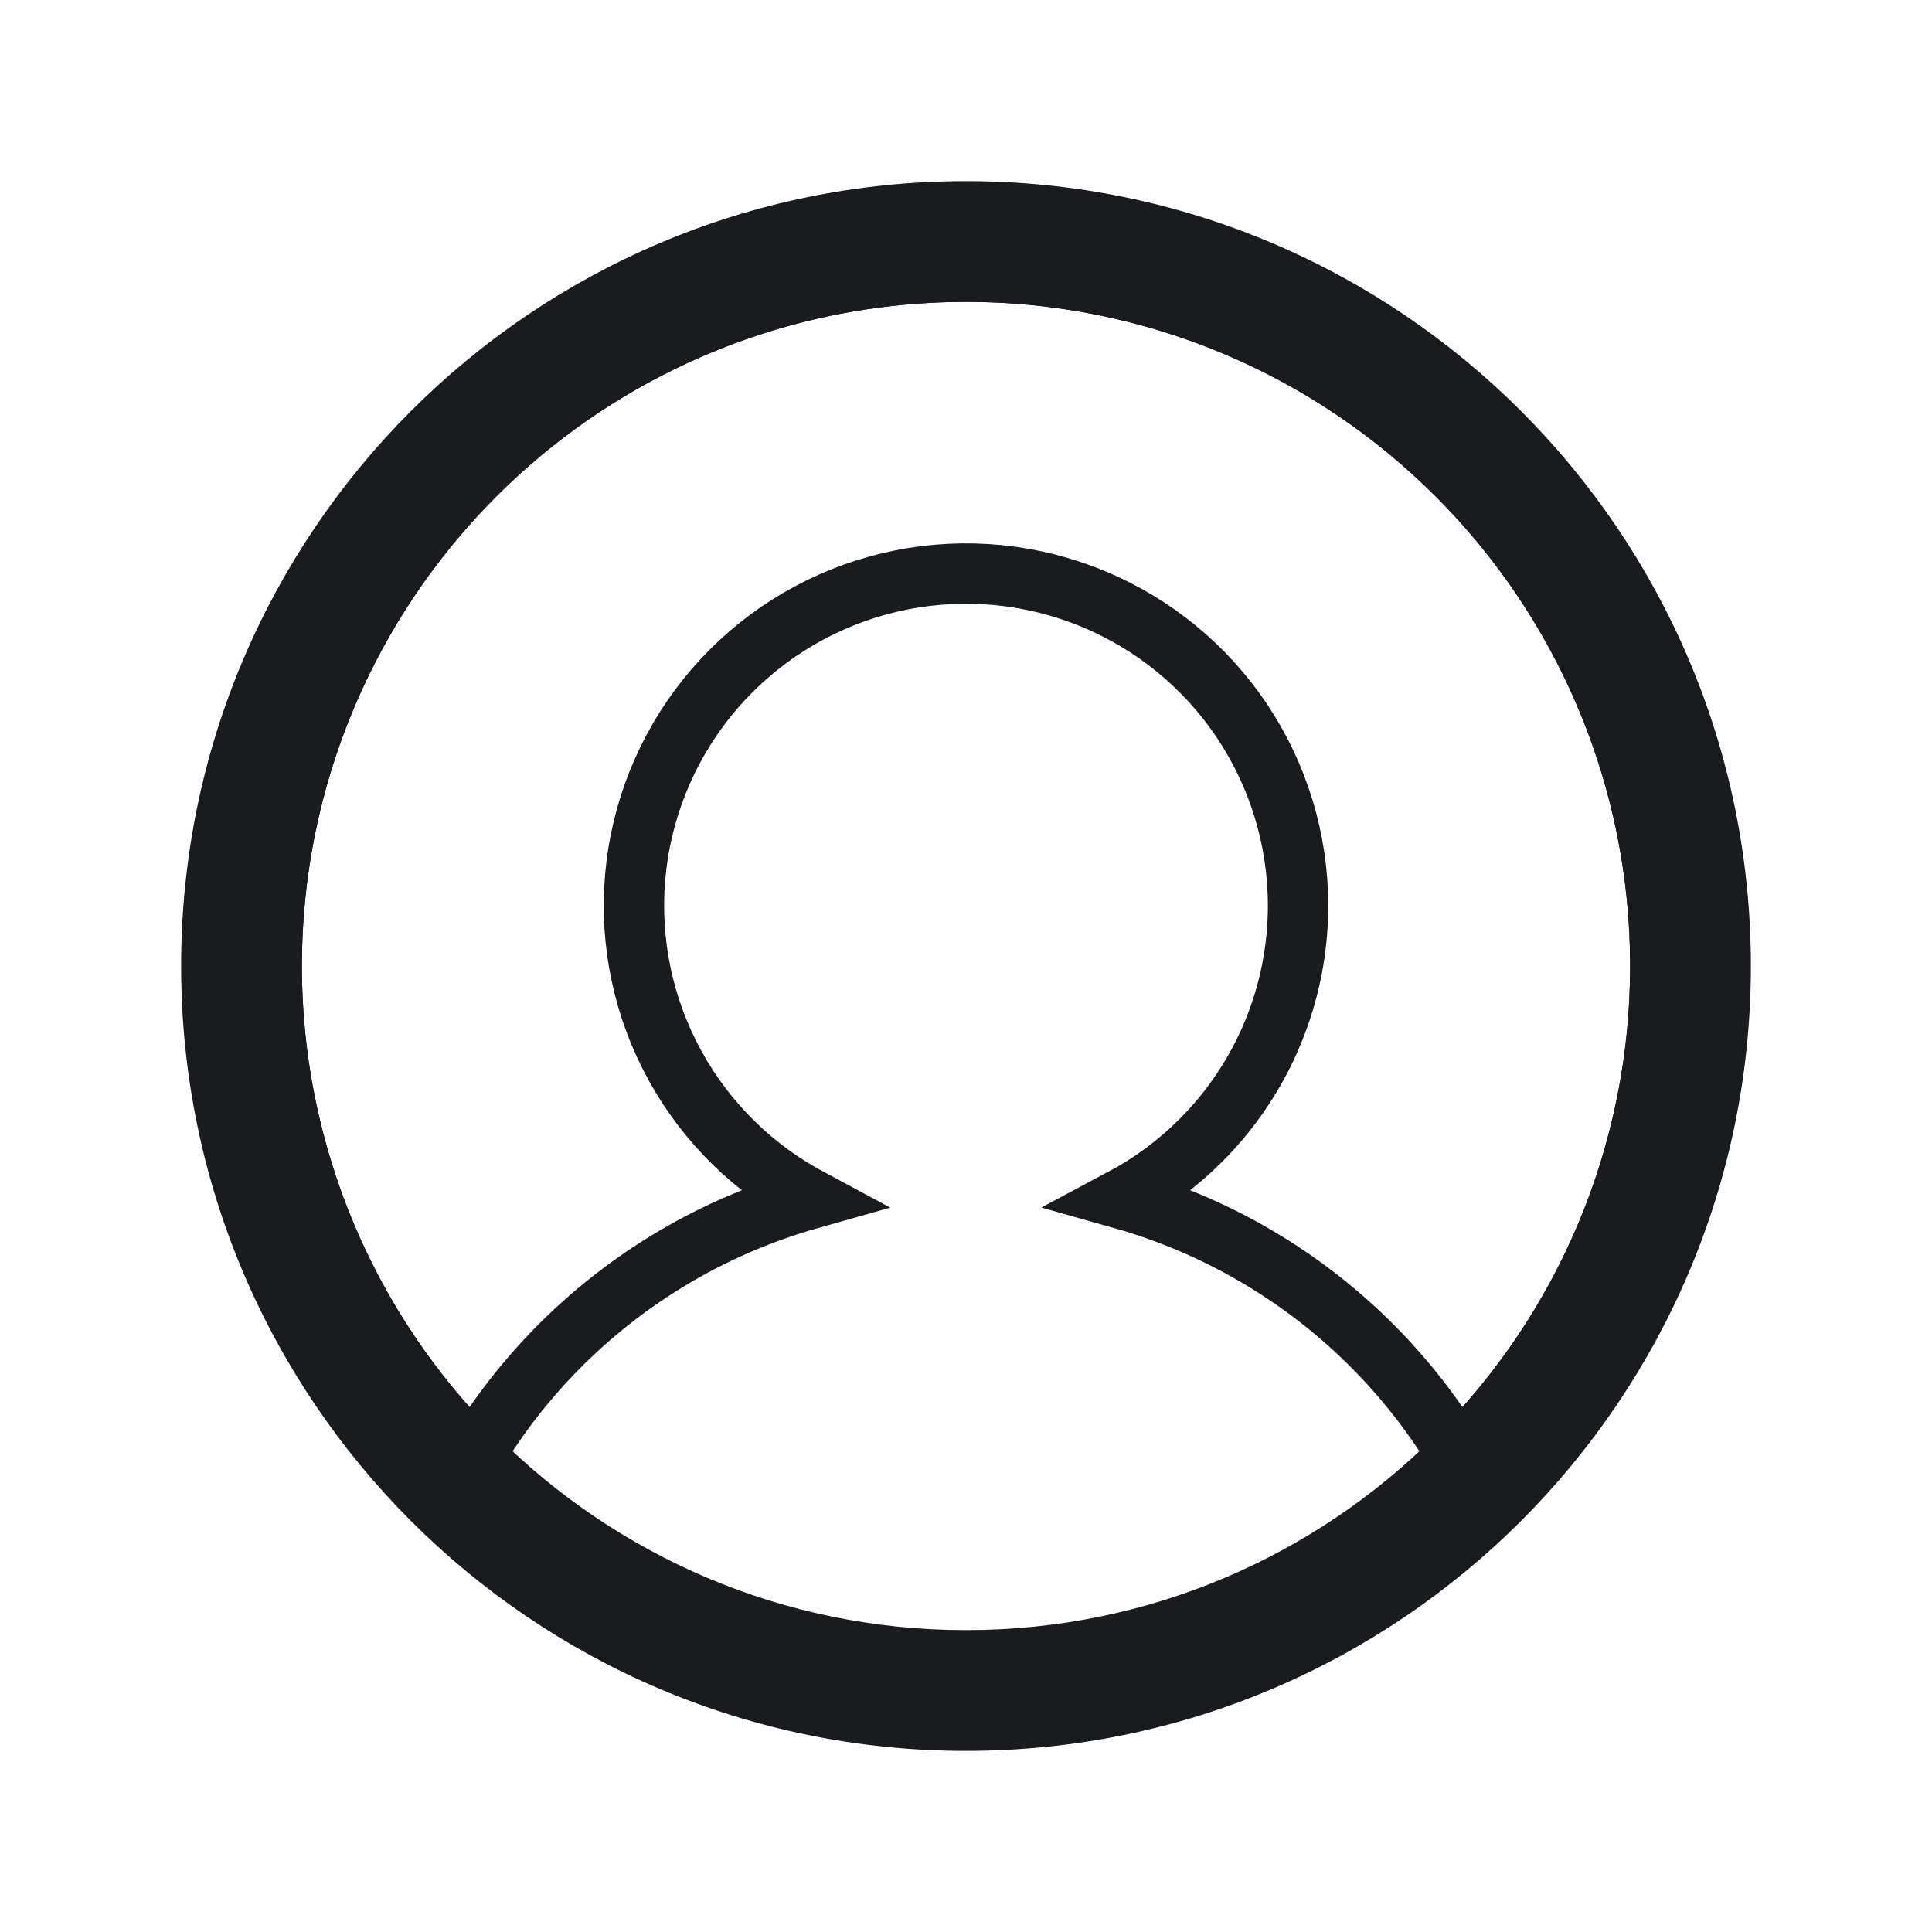
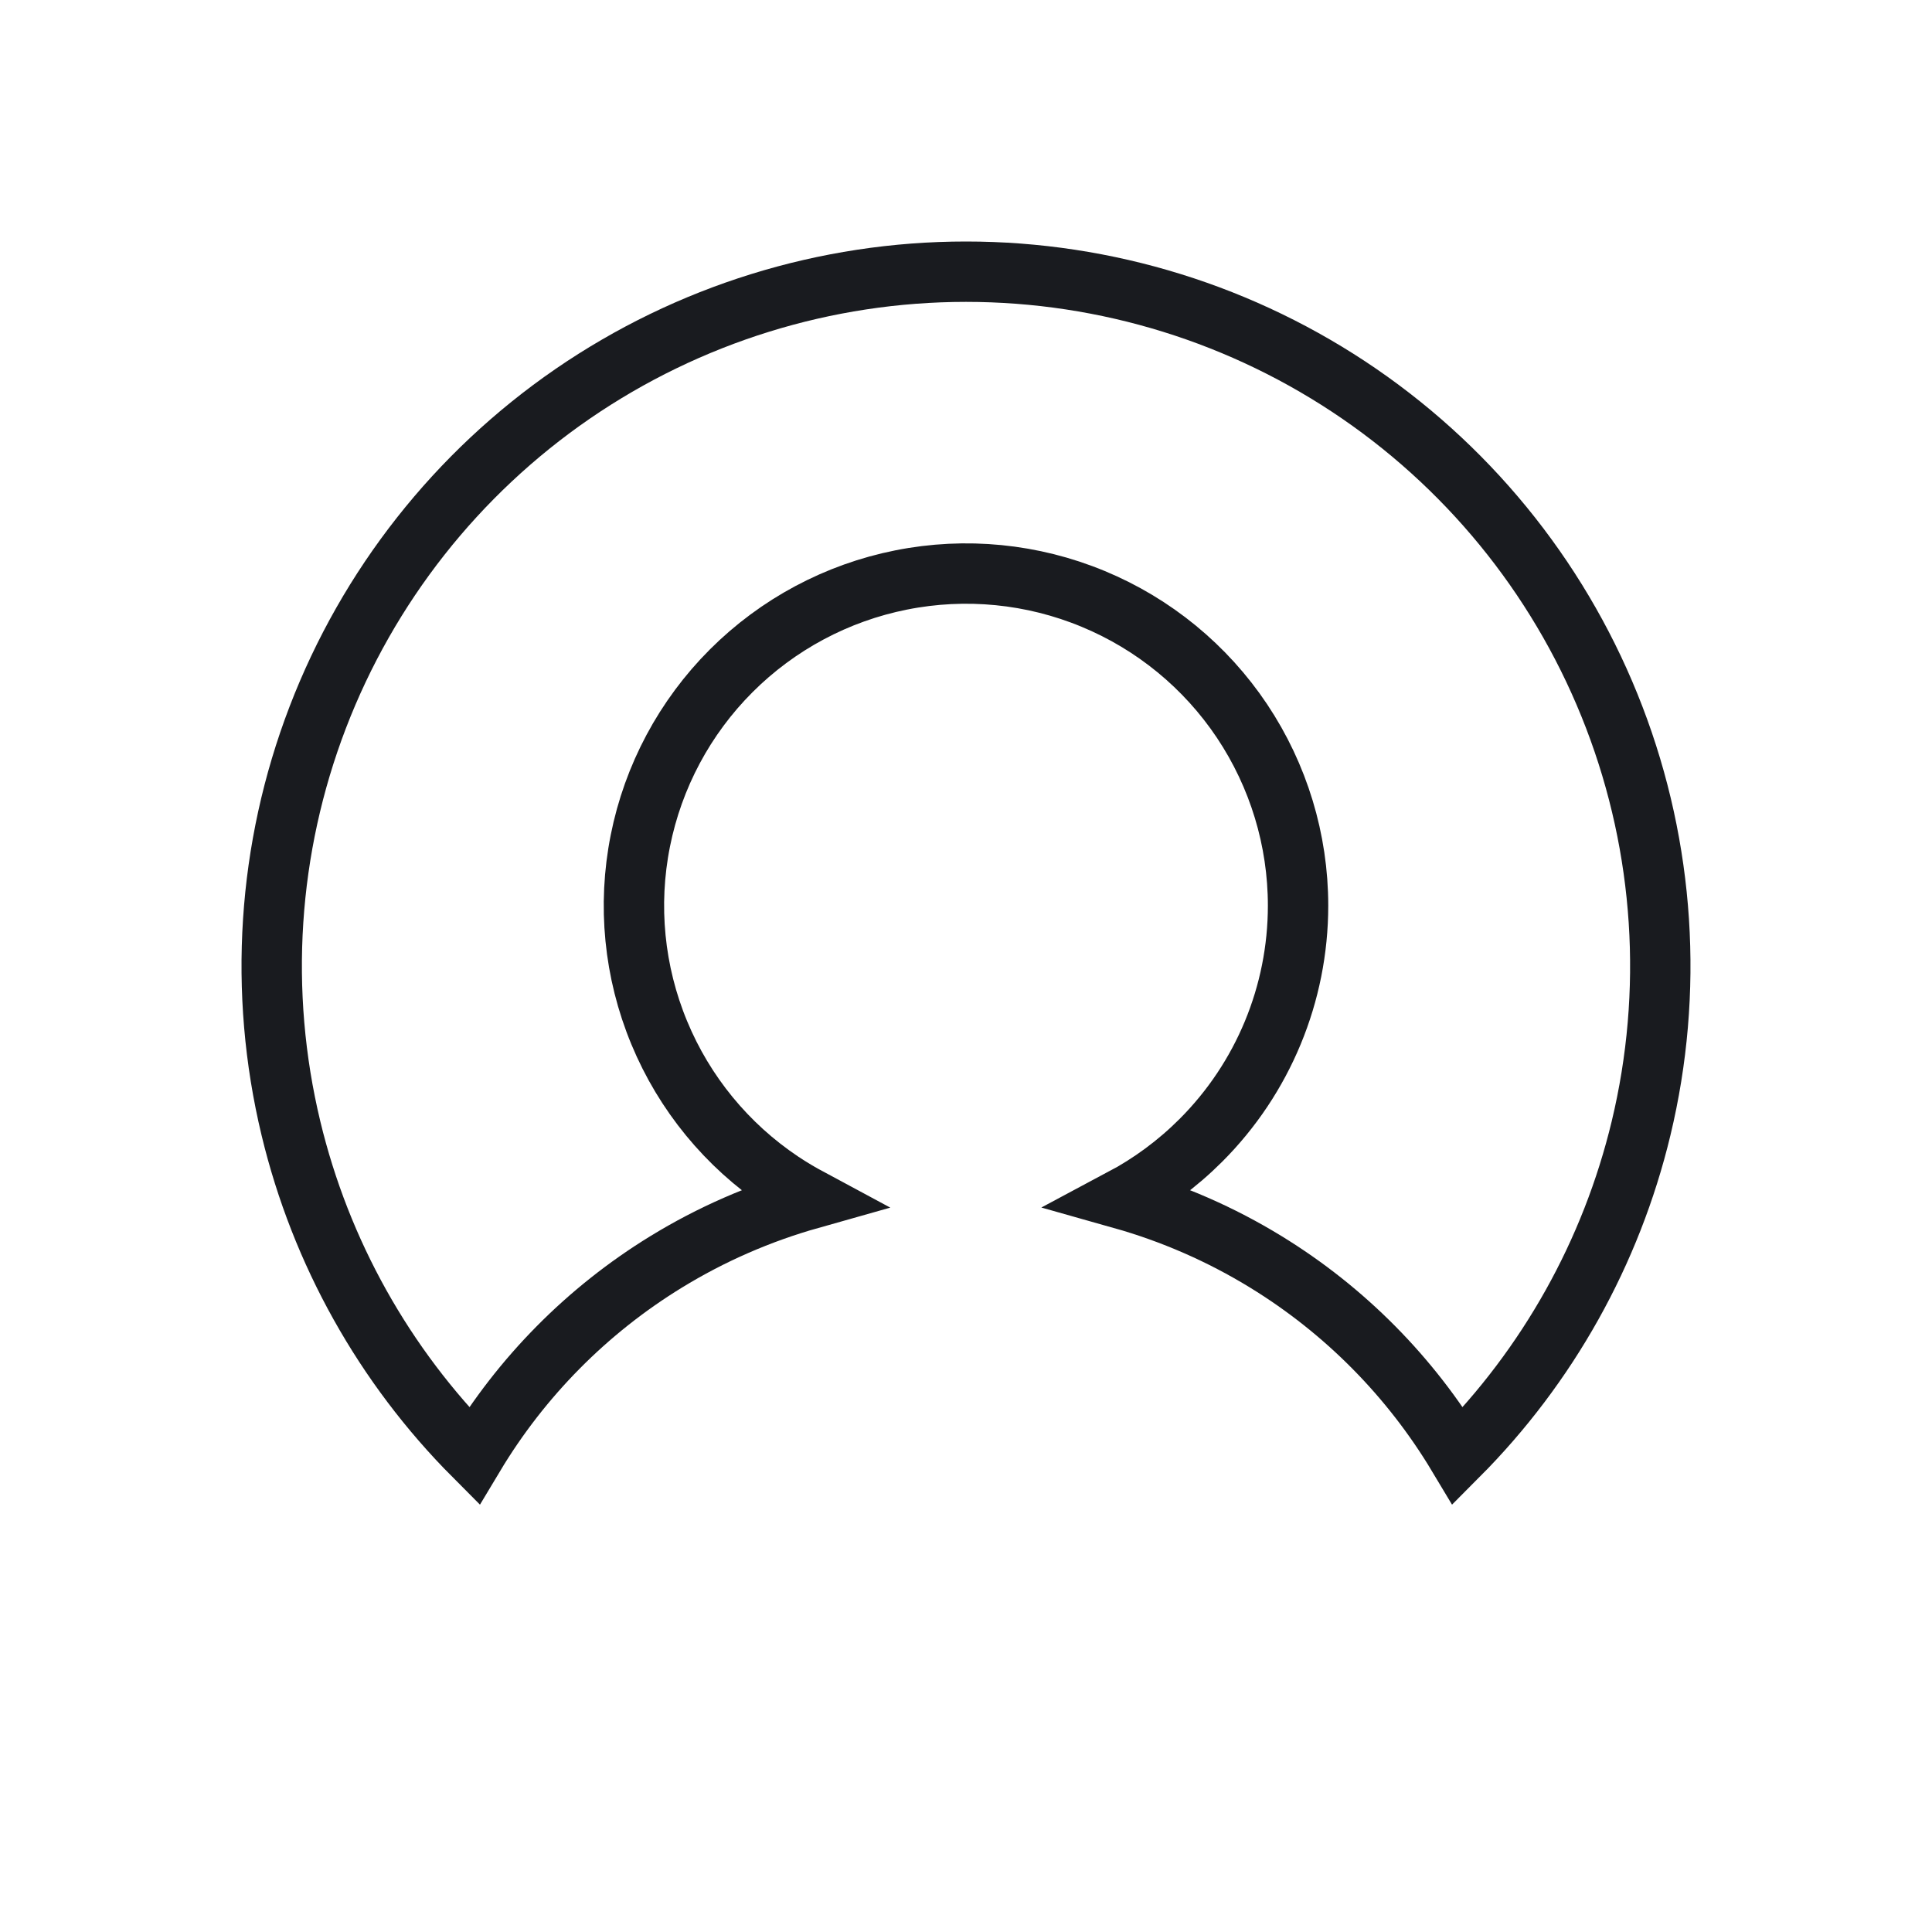
<svg xmlns="http://www.w3.org/2000/svg" width="32" height="32" viewBox="0 0 32 32" fill="none">
  <path d="M27.181 18.689C26.687 20.745 25.636 22.621 24.149 24.114C23.365 22.806 22.275 21.703 20.969 20.902C20.221 20.443 19.417 20.093 18.581 19.857C19.058 19.603 19.5 19.278 19.889 18.889C20.921 17.858 21.5 16.459 21.5 15C21.5 13.912 21.177 12.849 20.573 11.944C19.969 11.04 19.11 10.335 18.105 9.919C17.1 9.502 15.994 9.393 14.927 9.606C13.86 9.818 12.88 10.342 12.111 11.111C11.342 11.88 10.818 12.86 10.606 13.927C10.393 14.994 10.502 16.1 10.919 17.105C11.335 18.11 12.04 18.969 12.944 19.573C13.098 19.676 13.257 19.77 13.419 19.857C12.583 20.093 11.779 20.443 11.031 20.902C9.725 21.703 8.635 22.806 7.851 24.114C6.364 22.621 5.313 20.745 4.819 18.689C4.275 16.427 4.43 14.053 5.263 11.882C6.096 9.71 7.568 7.841 9.485 6.523C11.402 5.206 13.674 4.5 16 4.5C18.326 4.5 20.598 5.206 22.515 6.523C24.432 7.841 25.904 9.709 26.737 11.882C27.57 14.053 27.725 16.427 27.181 18.689Z" stroke="#191B1F" />
-   <path fill-rule="evenodd" clip-rule="evenodd" d="M16 5C9.925 5 5 9.925 5 16C5 22.075 9.925 27 16 27C22.075 27 27 22.075 27 16C27 9.925 22.075 5 16 5ZM3 16C3 8.82 8.82 3 16 3C23.18 3 29 8.82 29 16C29 23.18 23.18 29 16 29C8.82 29 3 23.18 3 16Z" fill="#191B1F" />
</svg>